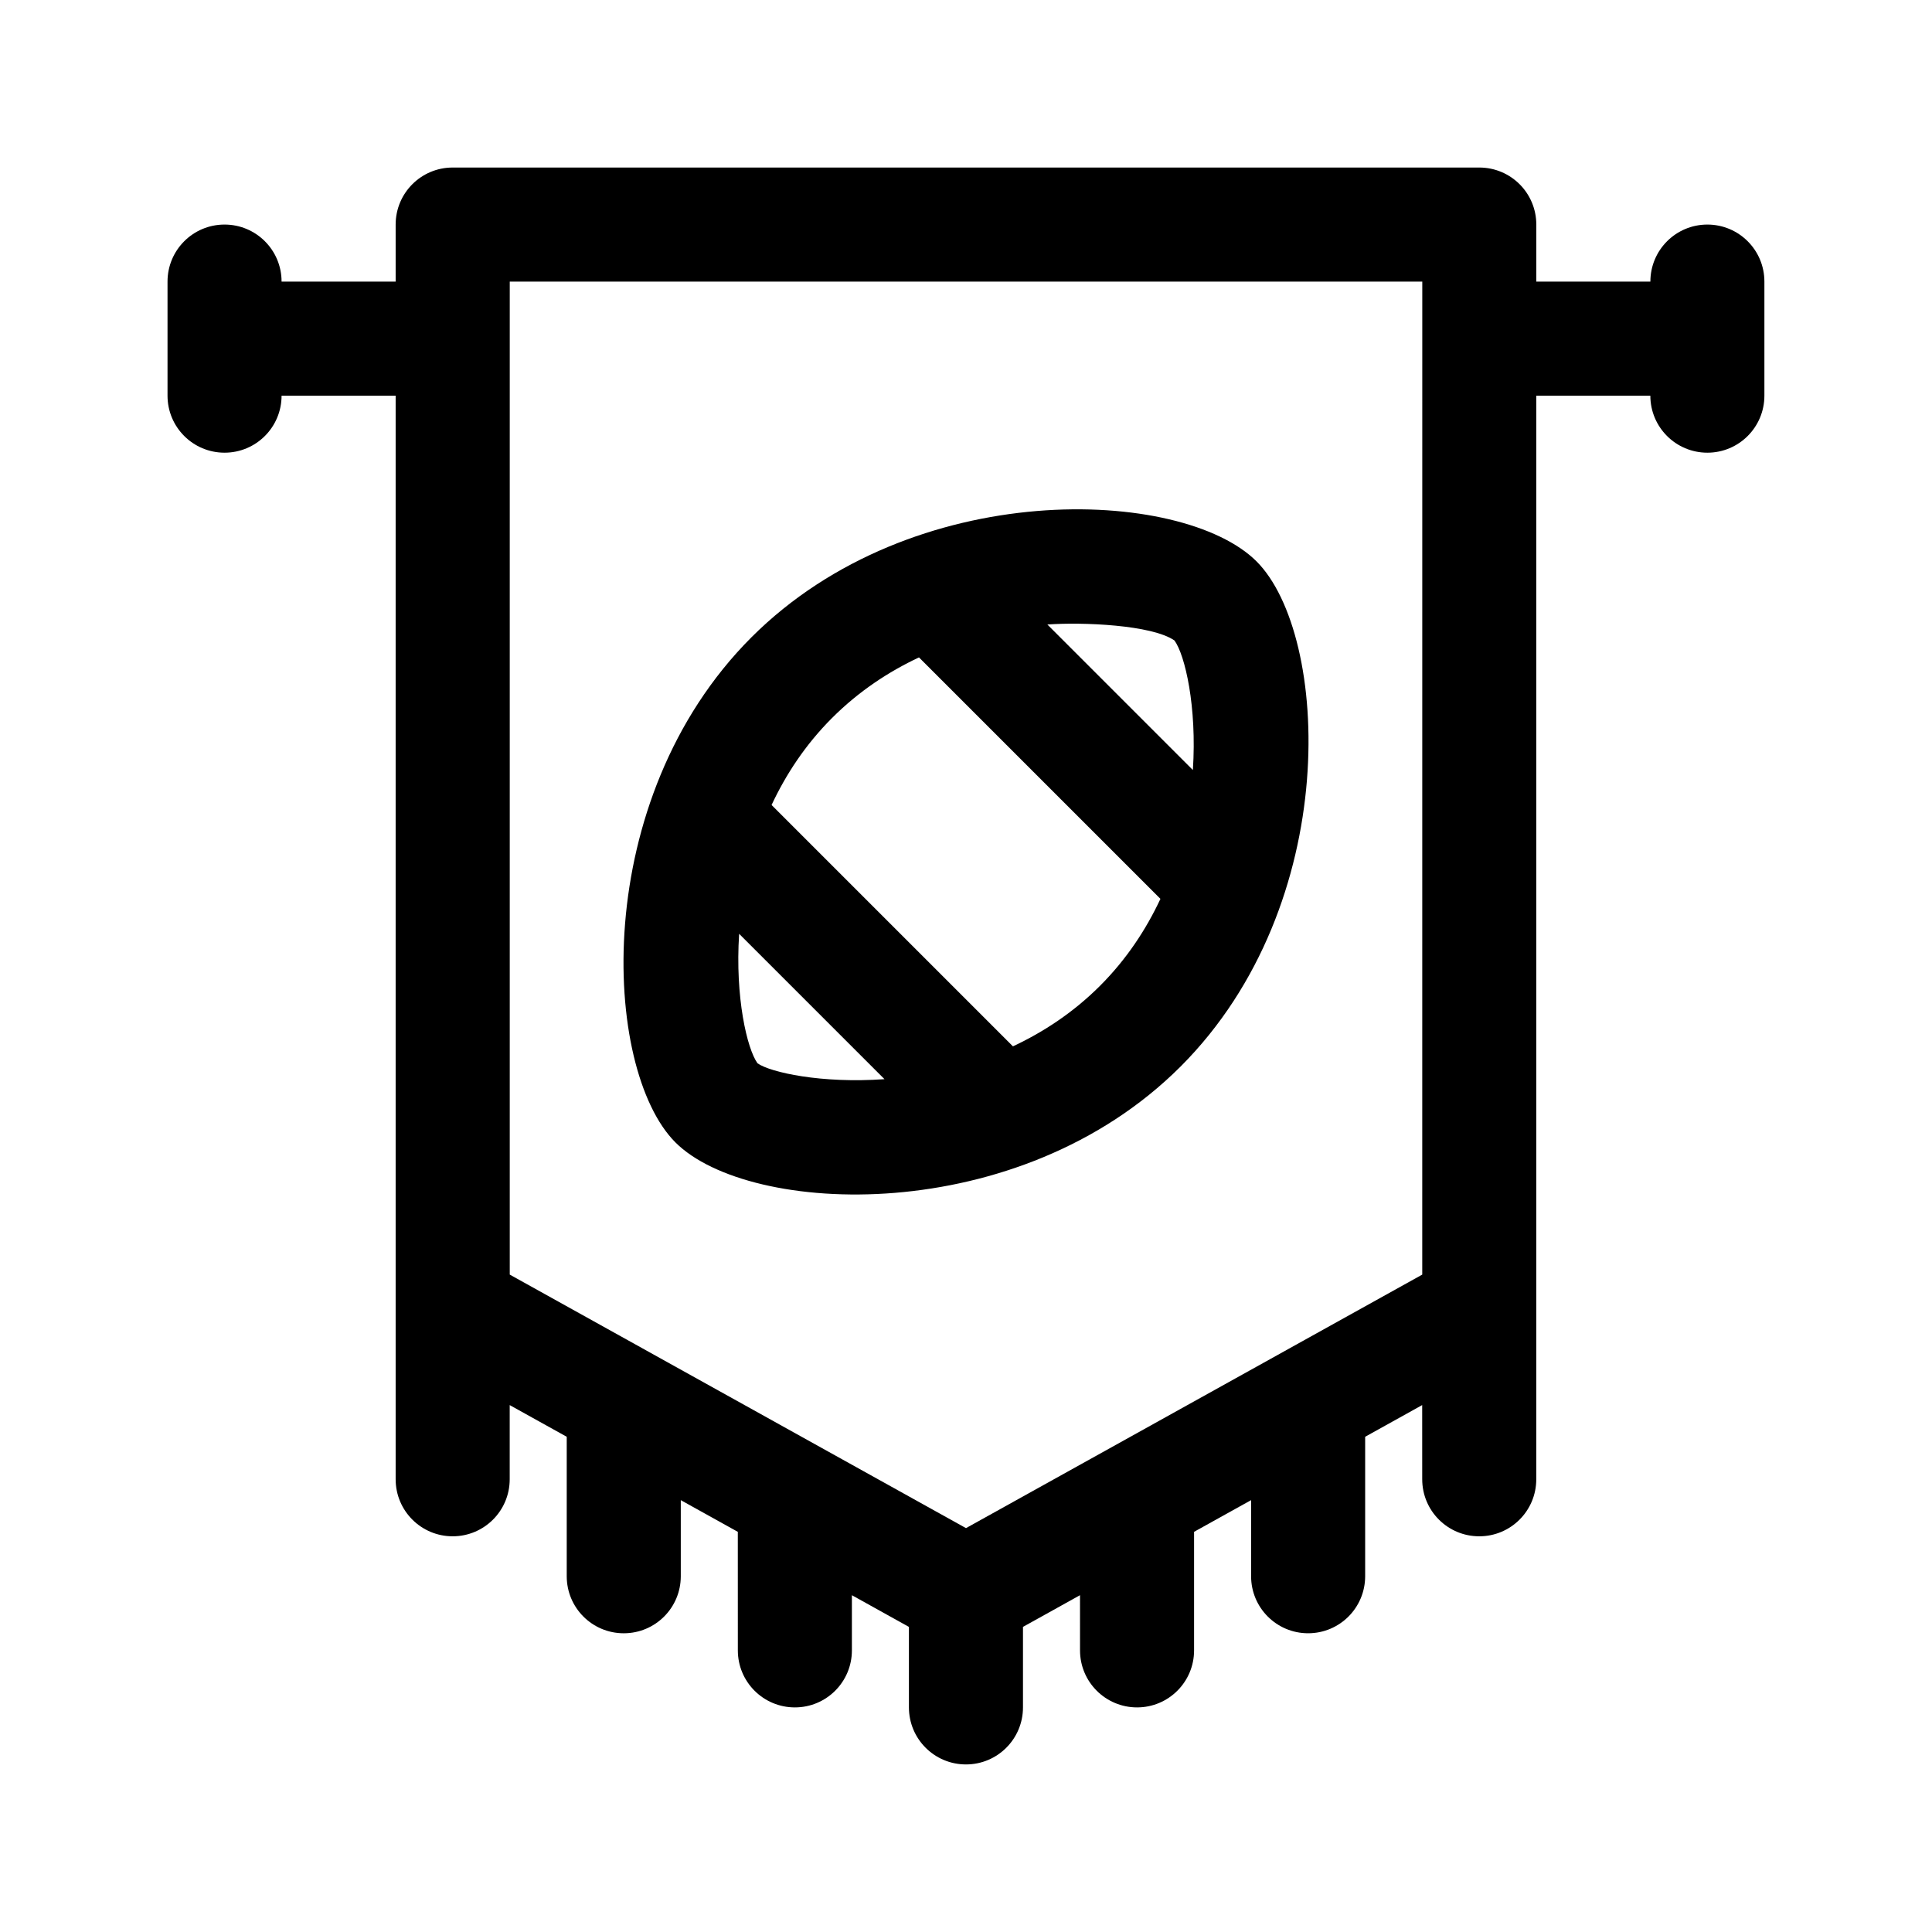
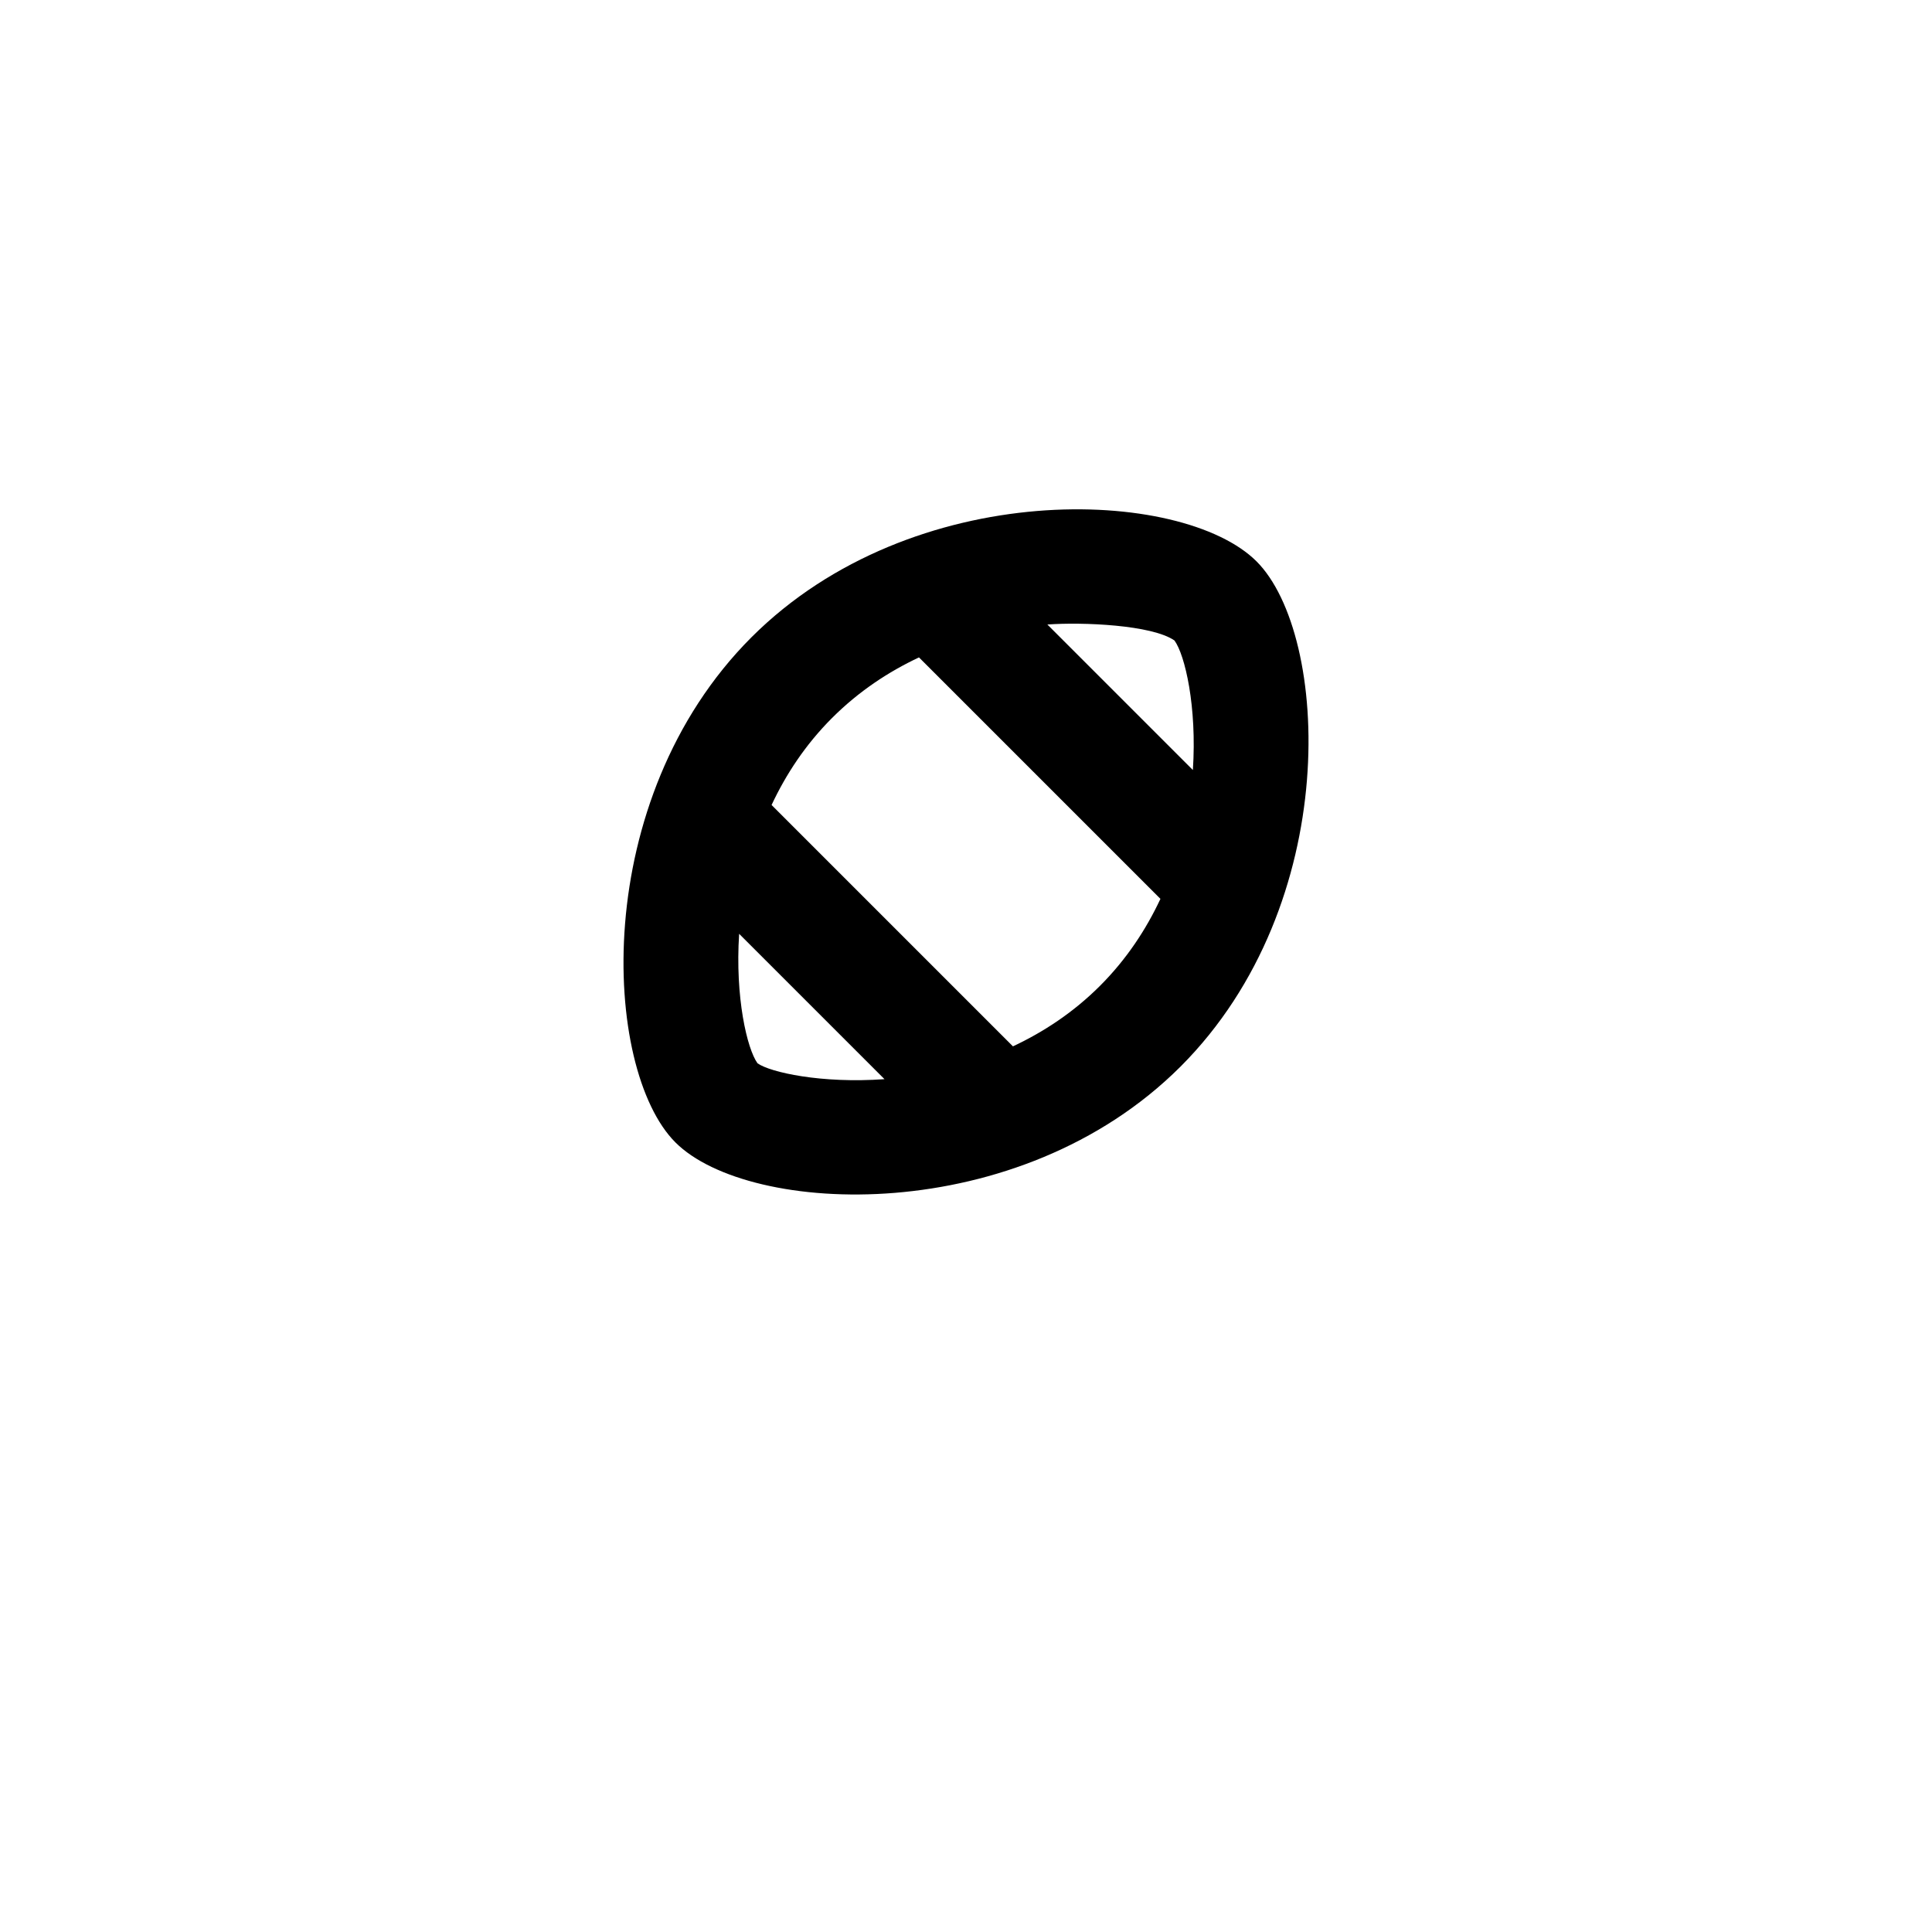
<svg xmlns="http://www.w3.org/2000/svg" fill="#000000" width="800px" height="800px" version="1.1" viewBox="144 144 512 512">
  <g>
-     <path d="m596.48 203.51c-8.352 0-15.113 6.762-15.113 15.113h-30.23v-15.113c0-8.352-6.762-15.113-15.113-15.113h-272.06c-8.352 0-15.113 6.762-15.113 15.113v15.113h-30.23c0-8.352-6.762-15.113-15.113-15.113-8.352 0-15.113 6.762-15.113 15.113v30.23c0 8.352 6.762 15.113 15.113 15.113 8.352 0 15.113-6.762 15.113-15.113h30.23v287.17c0 8.352 6.762 15.113 15.113 15.113s15.113-6.762 15.113-15.113v-19.66l15.113 8.398v36.961c0 8.352 6.762 15.113 15.113 15.113 8.352 0 15.113-6.762 15.113-15.113v-20.168l15.113 8.398 0.008 31.414c0 8.352 6.762 15.113 15.113 15.113s15.113-6.762 15.113-15.113v-14.621l15.113 8.398v21.336c0 8.352 6.762 15.113 15.113 15.113 8.352 0 15.113-6.762 15.113-15.113v-21.34l15.113-8.398 0.004 14.625c0 8.352 6.762 15.113 15.113 15.113 8.352 0 15.113-6.762 15.113-15.113v-31.418l15.113-8.398v20.168c0 8.352 6.762 15.113 15.113 15.113 8.352 0 15.113-6.762 15.113-15.113v-36.961l15.113-8.398 0.008 19.664c0 8.352 6.762 15.113 15.113 15.113 8.352 0 15.113-6.762 15.113-15.113v-287.17h30.23c0 8.352 6.762 15.113 15.113 15.113s15.113-6.762 15.113-15.113v-30.23c0-8.352-6.762-15.113-15.113-15.113zm-75.57 278.27-120.91 67.188-120.91-67.188v-263.15h241.83z" />
    <path d="m456.87 426.64c43.074-43.109 39.492-114.5 20.133-133.86-19.66-19.66-91.062-22.66-133.87 20.117-43.074 43.109-39.492 114.5-20.133 133.86 19.512 19.516 90.891 22.828 133.87-20.117zm-1.621-112.9c2.781 3.824 5.981 17.492 4.875 34.324l-38.562-38.562c9.32-0.676 27.707 0.082 33.688 4.238zm-90.746 20.531c7.098-7.094 14.977-12.262 23.035-16.051l63.988 63.988c-3.785 8.07-8.926 15.957-16.027 23.059-7.106 7.098-14.992 12.238-23.059 16.027l-63.965-63.965c3.785-8.07 8.93-15.957 16.027-23.059zm-24.625 57.199 38.52 38.52c-16.73 1.199-30.203-1.797-33.641-4.195-2.777-3.82-5.977-17.492-4.879-34.324z" />
  </g>
</svg>